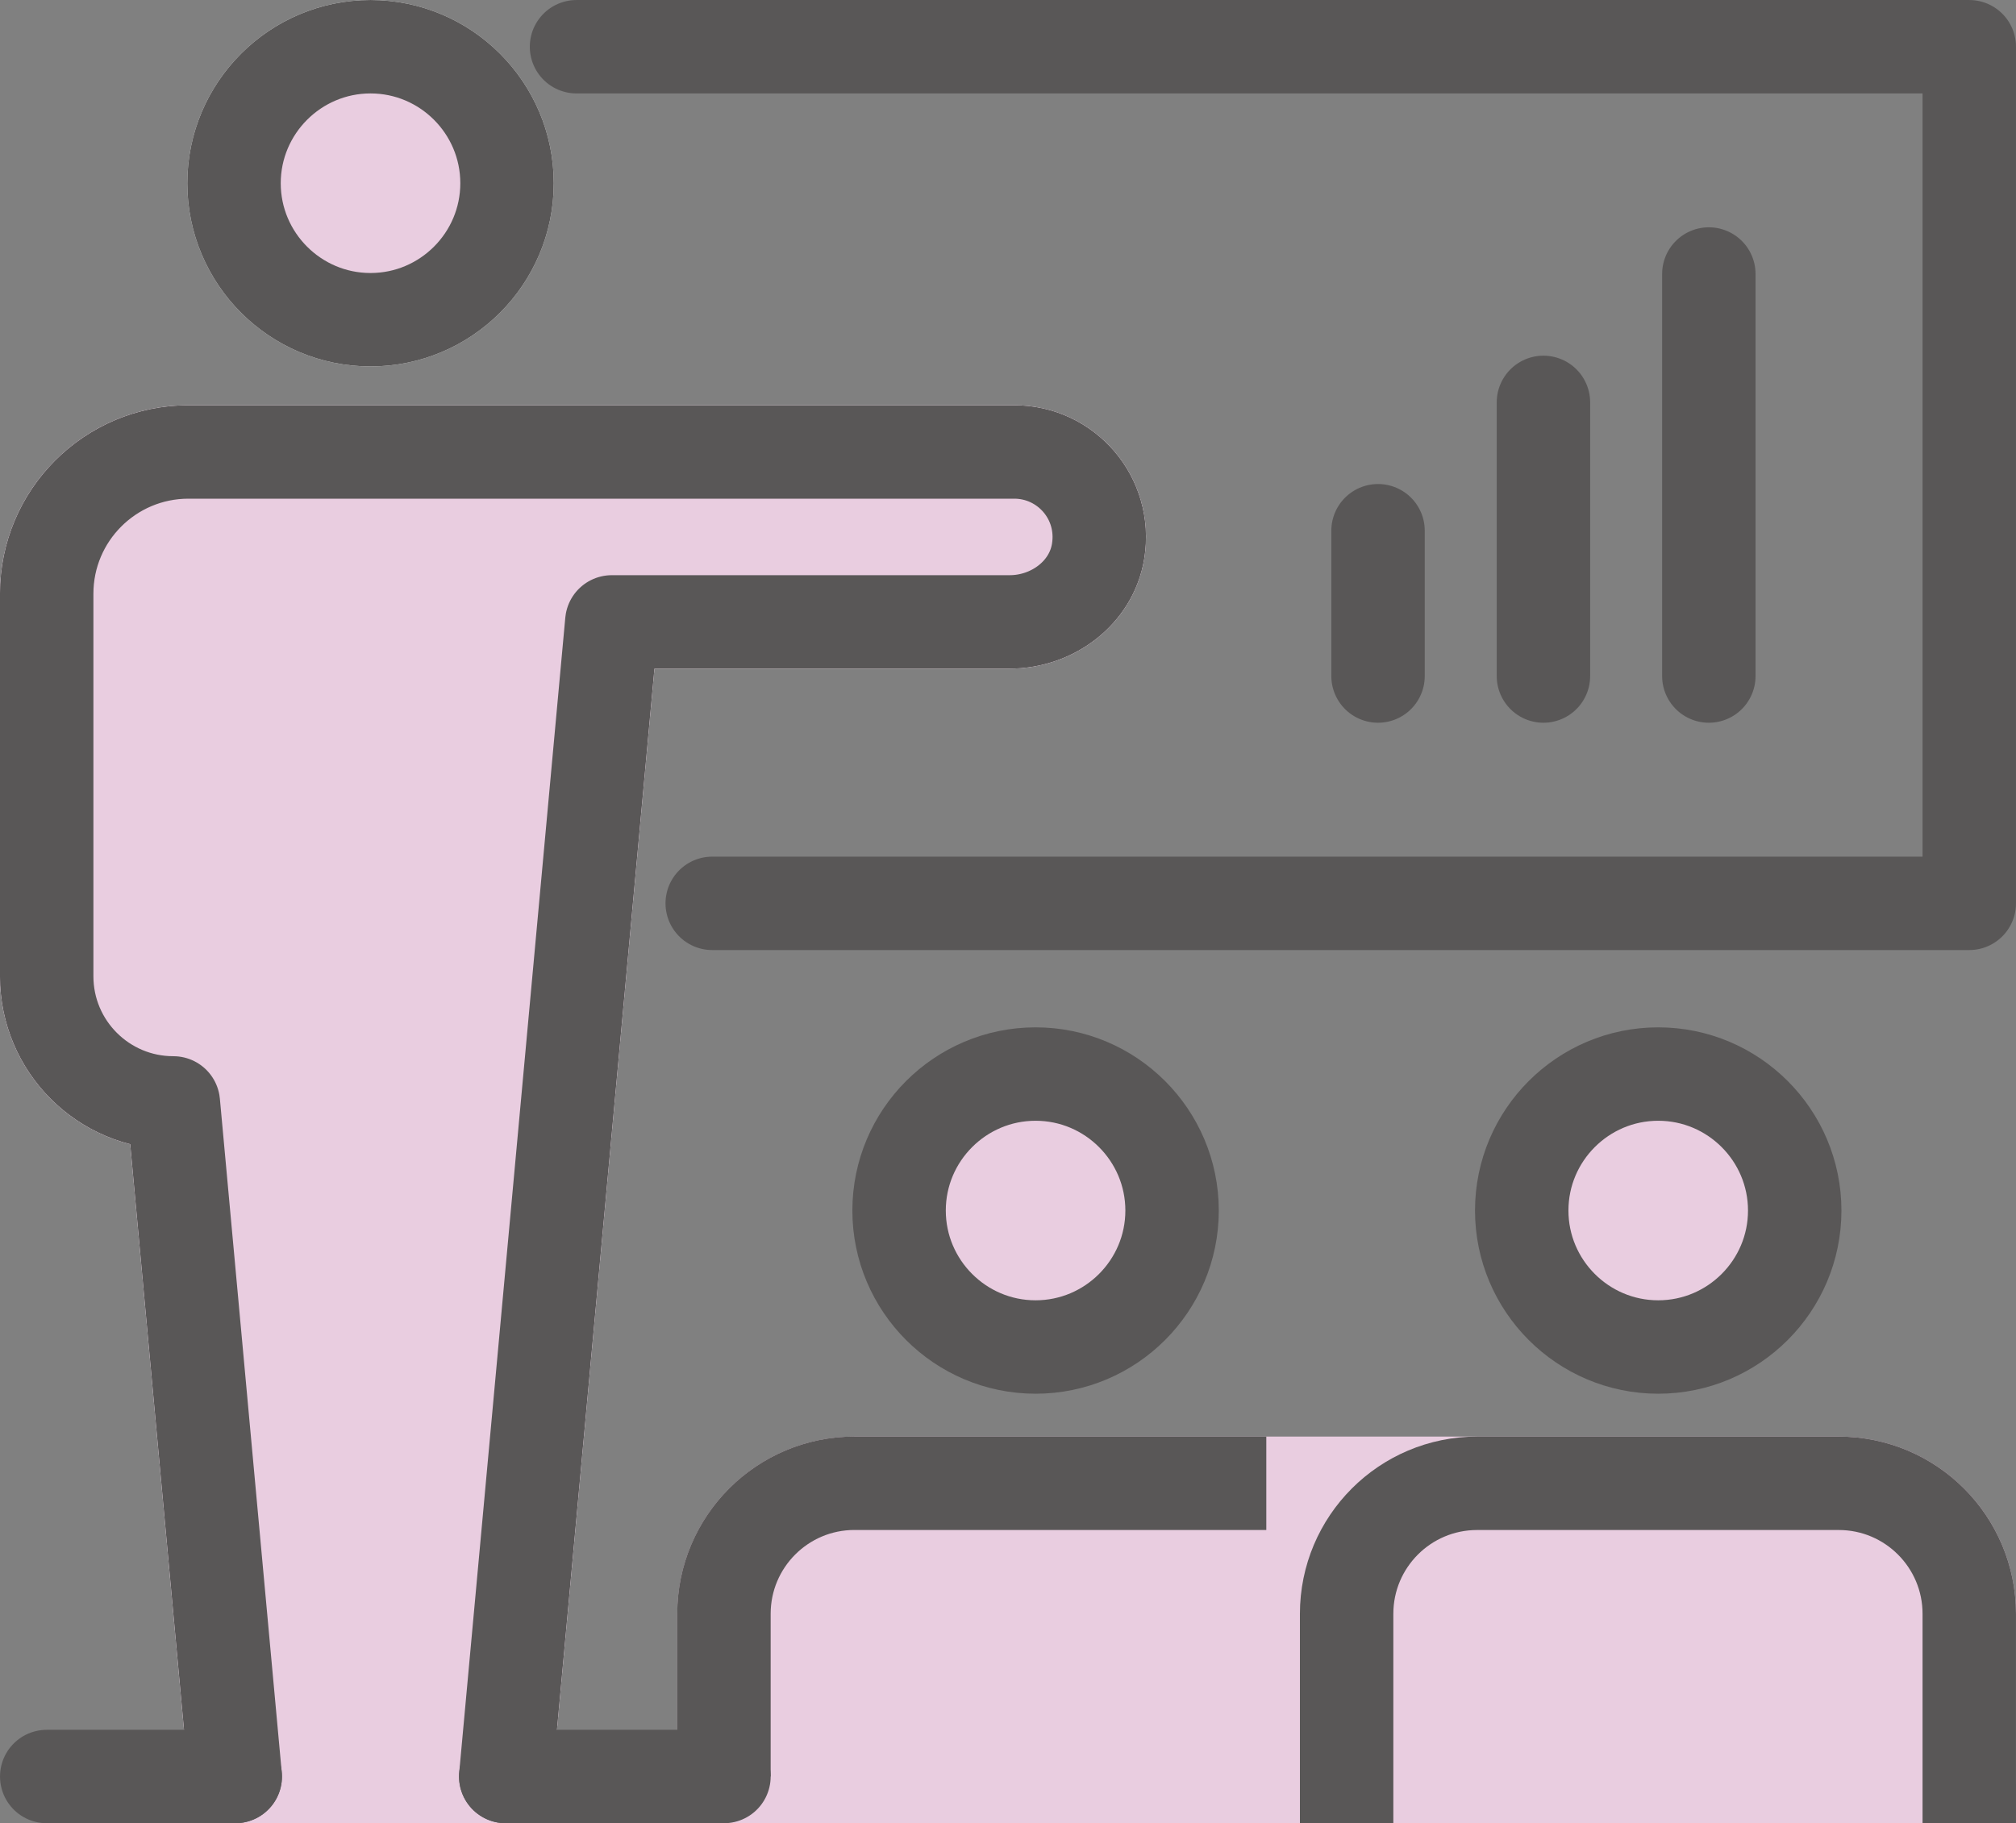
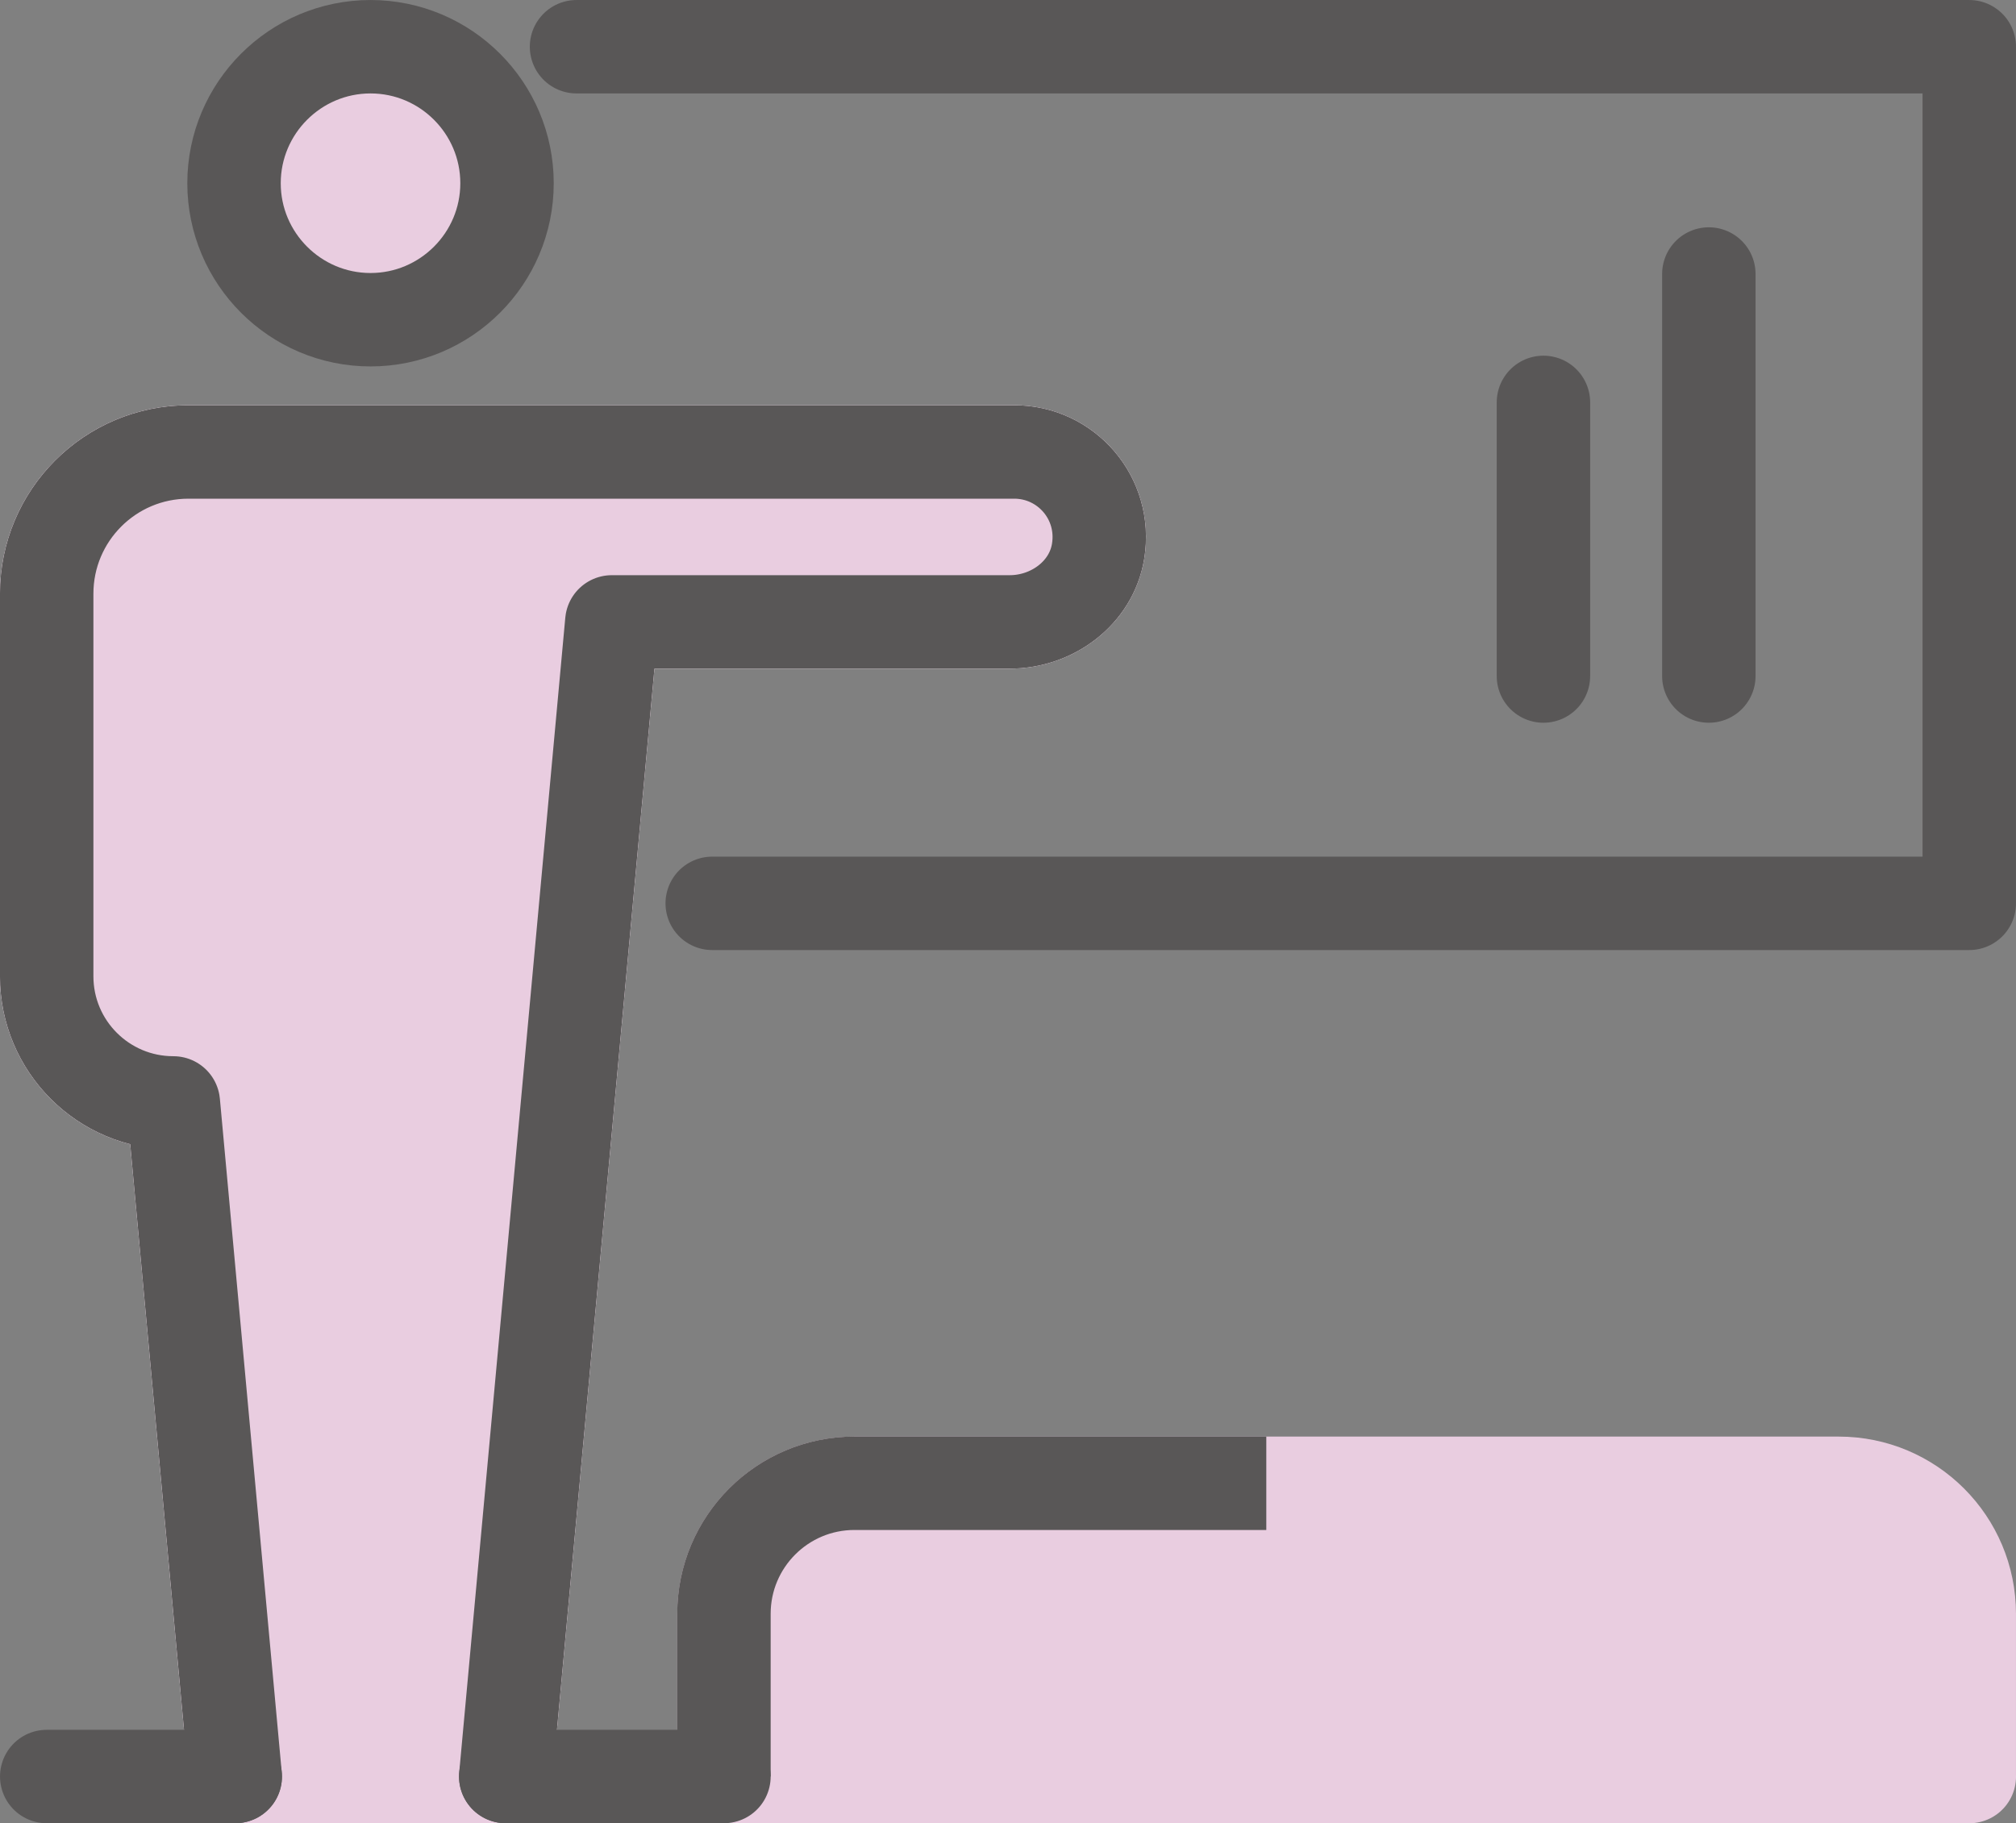
<svg xmlns="http://www.w3.org/2000/svg" id="_レイヤー_2" width="55.519" height="50.218" viewBox="0 0 55.519 50.218">
  <rect x="0" y="0" width="55.519" height="50.218" fill="#808080" stroke="none" />
  <defs>
    <style>.cls-1,.cls-2,.cls-3,.cls-4{fill:none;}.cls-5{fill:#fff;stroke:#fff;}.cls-5,.cls-6,.cls-2,.cls-3,.cls-7,.cls-4{stroke-width:2.573px;}.cls-5,.cls-6,.cls-3,.cls-7{stroke-linecap:round;stroke-linejoin:round;}.cls-6{stroke:#e9cde0;}.cls-6,.cls-7{fill:#e9cde0;}.cls-2,.cls-3,.cls-7,.cls-4{stroke:#595757;}.cls-2,.cls-4{stroke-miterlimit:10;}.cls-4{stroke-linecap:square;}</style>
  </defs>
  <g id="_レイヤー_1-2">
    <rect class="cls-1" x="10.204" y="1.287" width="44.028" height="23.594" />
    <polyline class="cls-3" points="15.877 1.287 54.232 1.287 54.232 24.881 19.614 24.881" />
-     <line class="cls-3" x1="37.95" y1="14.618" x2="37.95" y2="18.62" />
    <line class="cls-3" x1="42.505" y1="11.083" x2="42.505" y2="18.62" />
    <line class="cls-3" x1="47.06" y1="7.547" x2="47.06" y2="18.62" />
-     <path class="cls-7" d="M28.519,37.101c-2.073,0-3.759-1.687-3.759-3.759,0-2.073,1.687-3.759,3.759-3.759,2.073,0,3.759,1.686,3.759,3.759,0,2.073-1.686,3.759-3.759,3.759Z" />
    <path class="cls-6" d="M54.232,48.932v-4.481c0-1.986-1.61-3.596-3.595-3.596h-27.104c-1.986,0-3.595,1.61-3.595,3.596v4.481h34.295Z" />
    <path class="cls-2" d="M34.873,40.854h-11.341c-1.986,0-3.595,1.61-3.595,3.596v4.481" />
-     <path class="cls-7" d="M45.666,37.101c-2.073,0-3.759-1.687-3.759-3.759,0-2.073,1.686-3.759,3.759-3.759,2.073,0,3.759,1.686,3.759,3.759,0,2.073-1.686,3.759-3.759,3.759Z" />
-     <path class="cls-4" d="M54.232,48.932v-4.481c0-1.986-1.61-3.596-3.595-3.596h-9.957c-1.986,0-3.595,1.61-3.595,3.596v4.481" />
-     <path class="cls-5" d="M10.204,8.806c-2.073,0-3.759-1.687-3.759-3.759,0-2.073,1.687-3.76,3.759-3.76,2.073,0,3.759,1.686,3.759,3.76,0,2.073-1.686,3.759-3.759,3.759Z" />
    <path class="cls-5" d="M13.928,48.931l2.921-31.802,10.959 0c1.166,0,2.246-.796,2.433-1.947.238-1.466-.887-2.733-2.308-2.733H5.19c-2.156,0-3.904,1.748-3.904,3.904v10.537c0,1.927,1.562,3.488,3.488,3.488h0l1.704,18.553h7.449Z" />
    <path class="cls-7" d="M10.204,8.806c-2.073,0-3.759-1.687-3.759-3.759,0-2.073,1.687-3.76,3.759-3.76,2.073,0,3.759,1.686,3.759,3.76,0,2.073-1.686,3.759-3.759,3.759Z" />
    <path class="cls-6" d="M13.928,48.931l2.921-31.802,10.959 0c1.166,0,2.246-.796,2.433-1.947.238-1.466-.887-2.733-2.308-2.733H5.19c-2.156,0-3.904,1.748-3.904,3.904v10.537c0,1.927,1.562,3.488,3.488,3.488h0l1.704,18.553h7.449Z" />
    <path class="cls-3" d="M13.928,48.931l2.921-31.802,10.959 0c1.166,0,2.246-.796,2.433-1.947.238-1.466-.887-2.733-2.308-2.733H5.19c-2.156,0-3.904,1.748-3.904,3.904v10.537c0,1.927,1.562,3.488,3.488,3.488h0l1.704,18.553" />
    <line class="cls-3" x1="1.287" y1="48.931" x2="6.479" y2="48.931" />
    <line class="cls-3" x1="13.928" y1="48.931" x2="19.937" y2="48.931" />
  </g>
</svg>